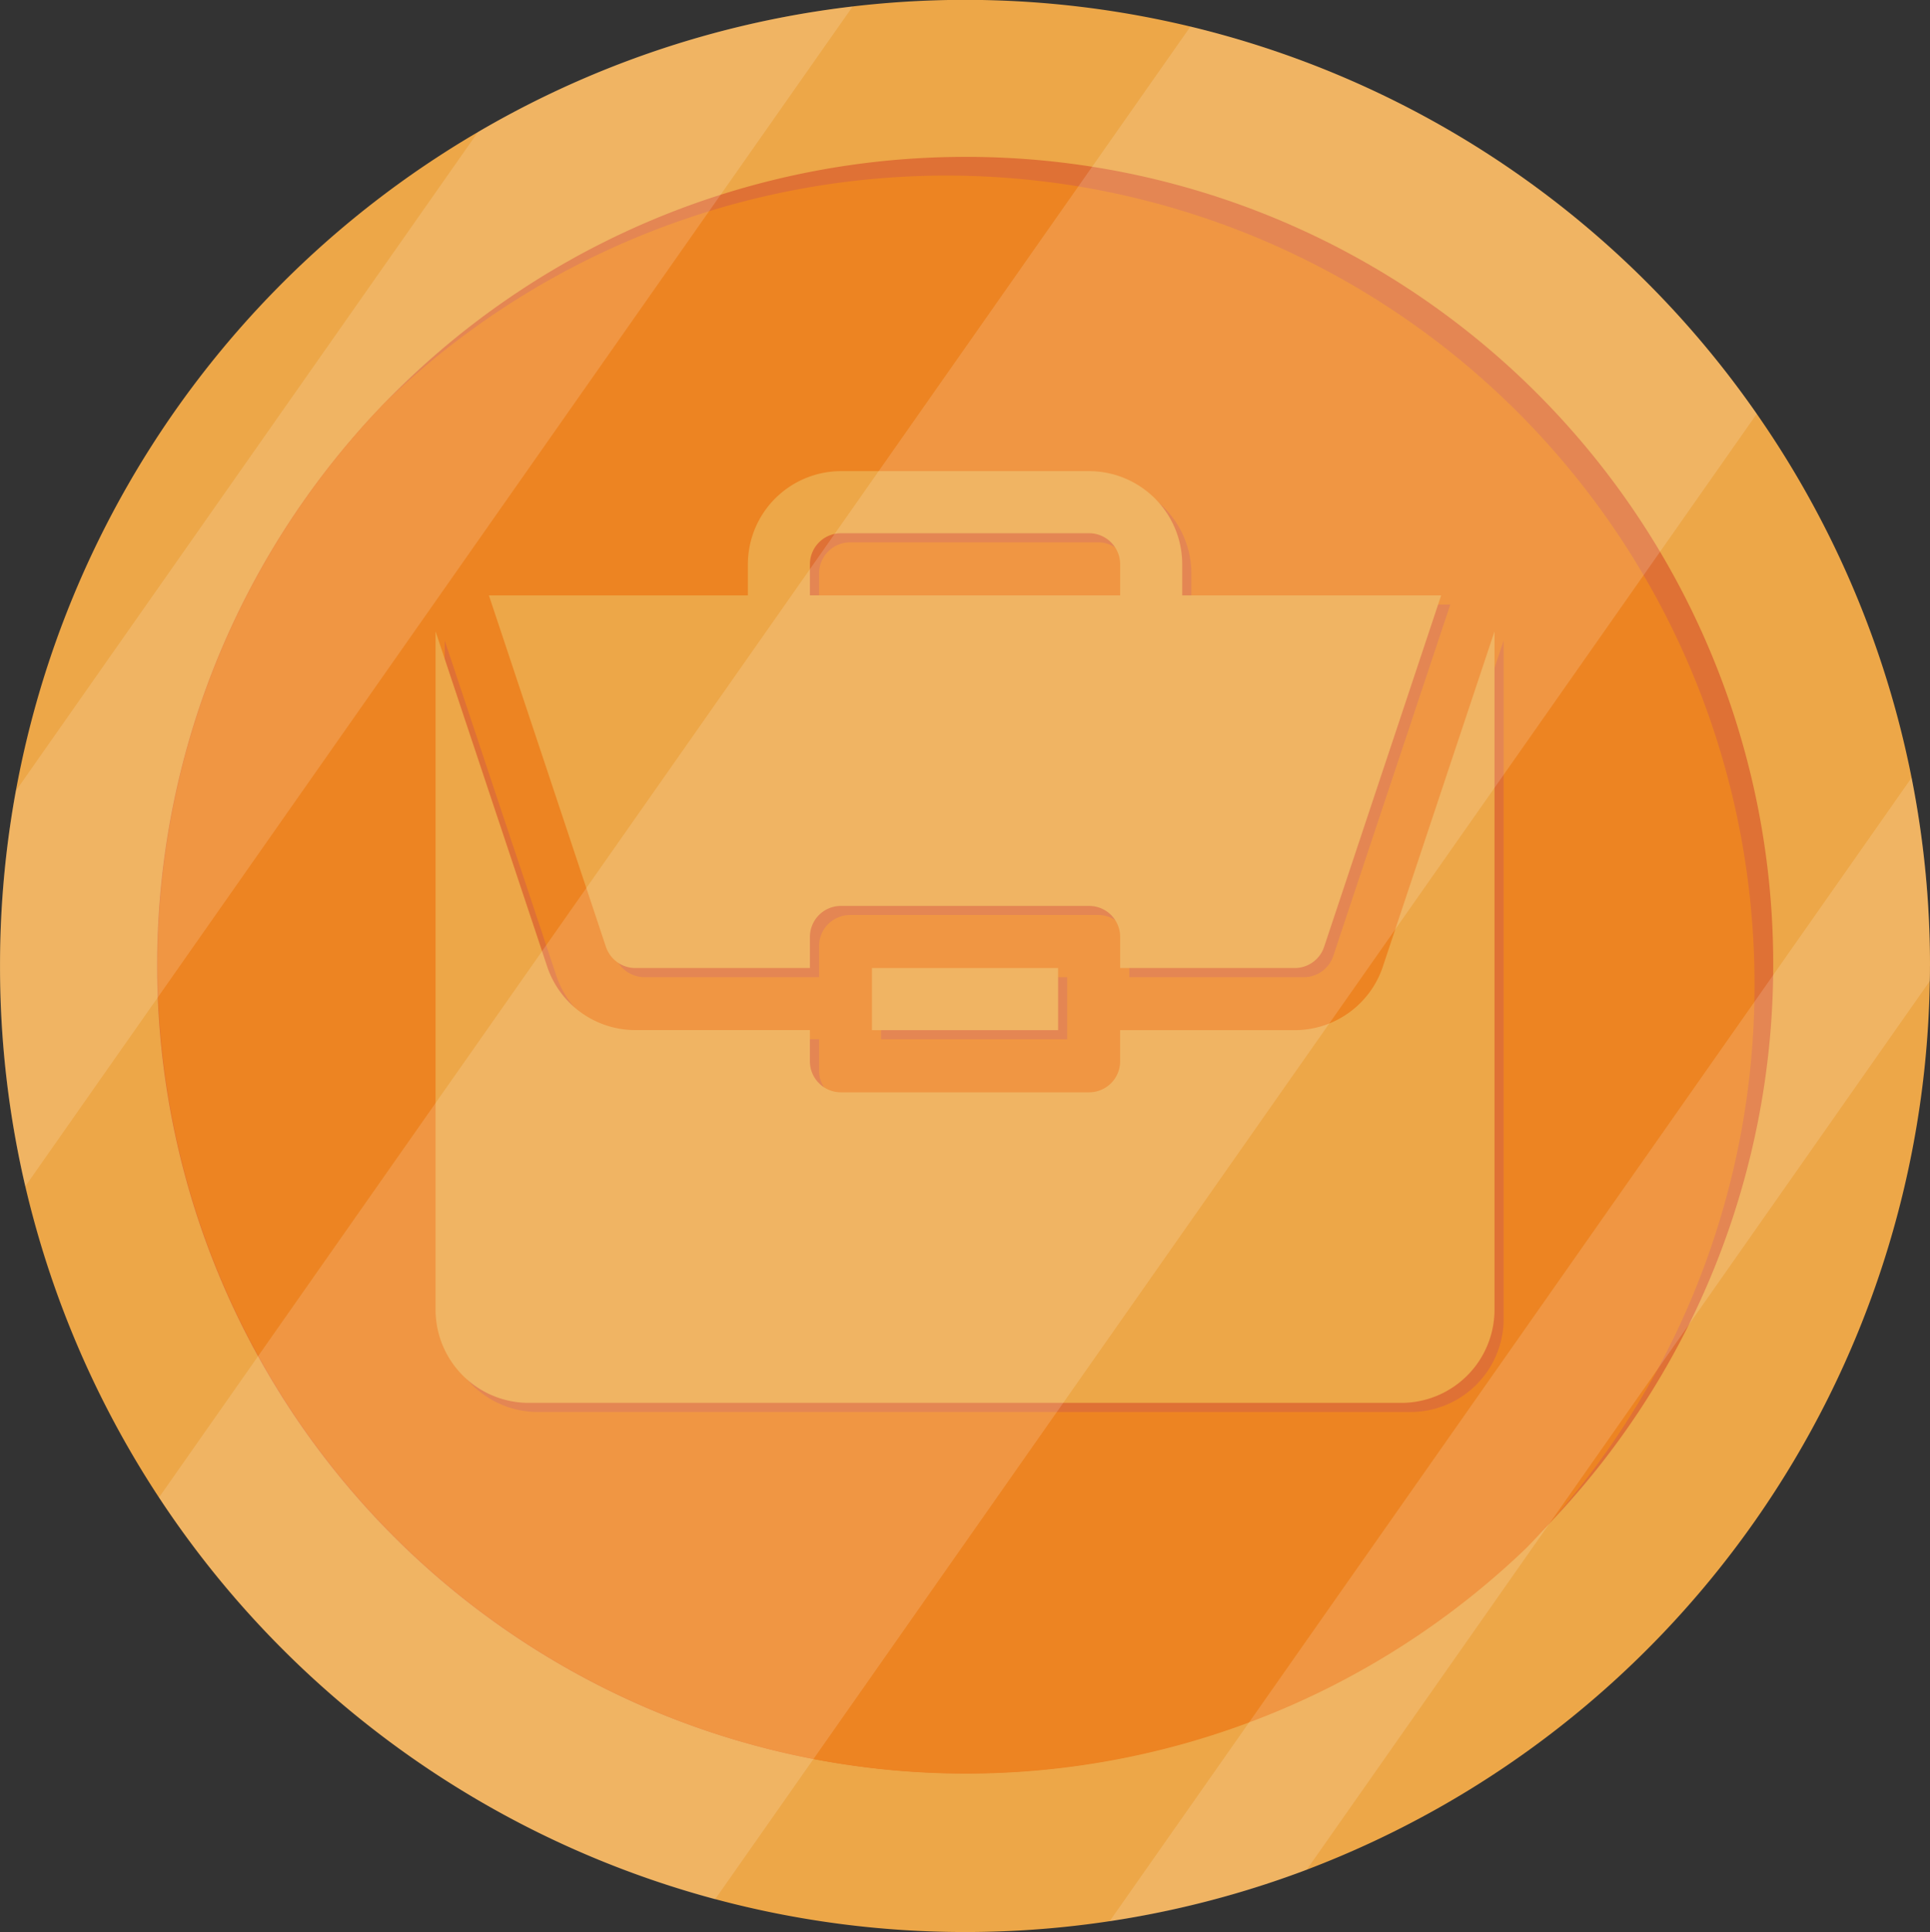
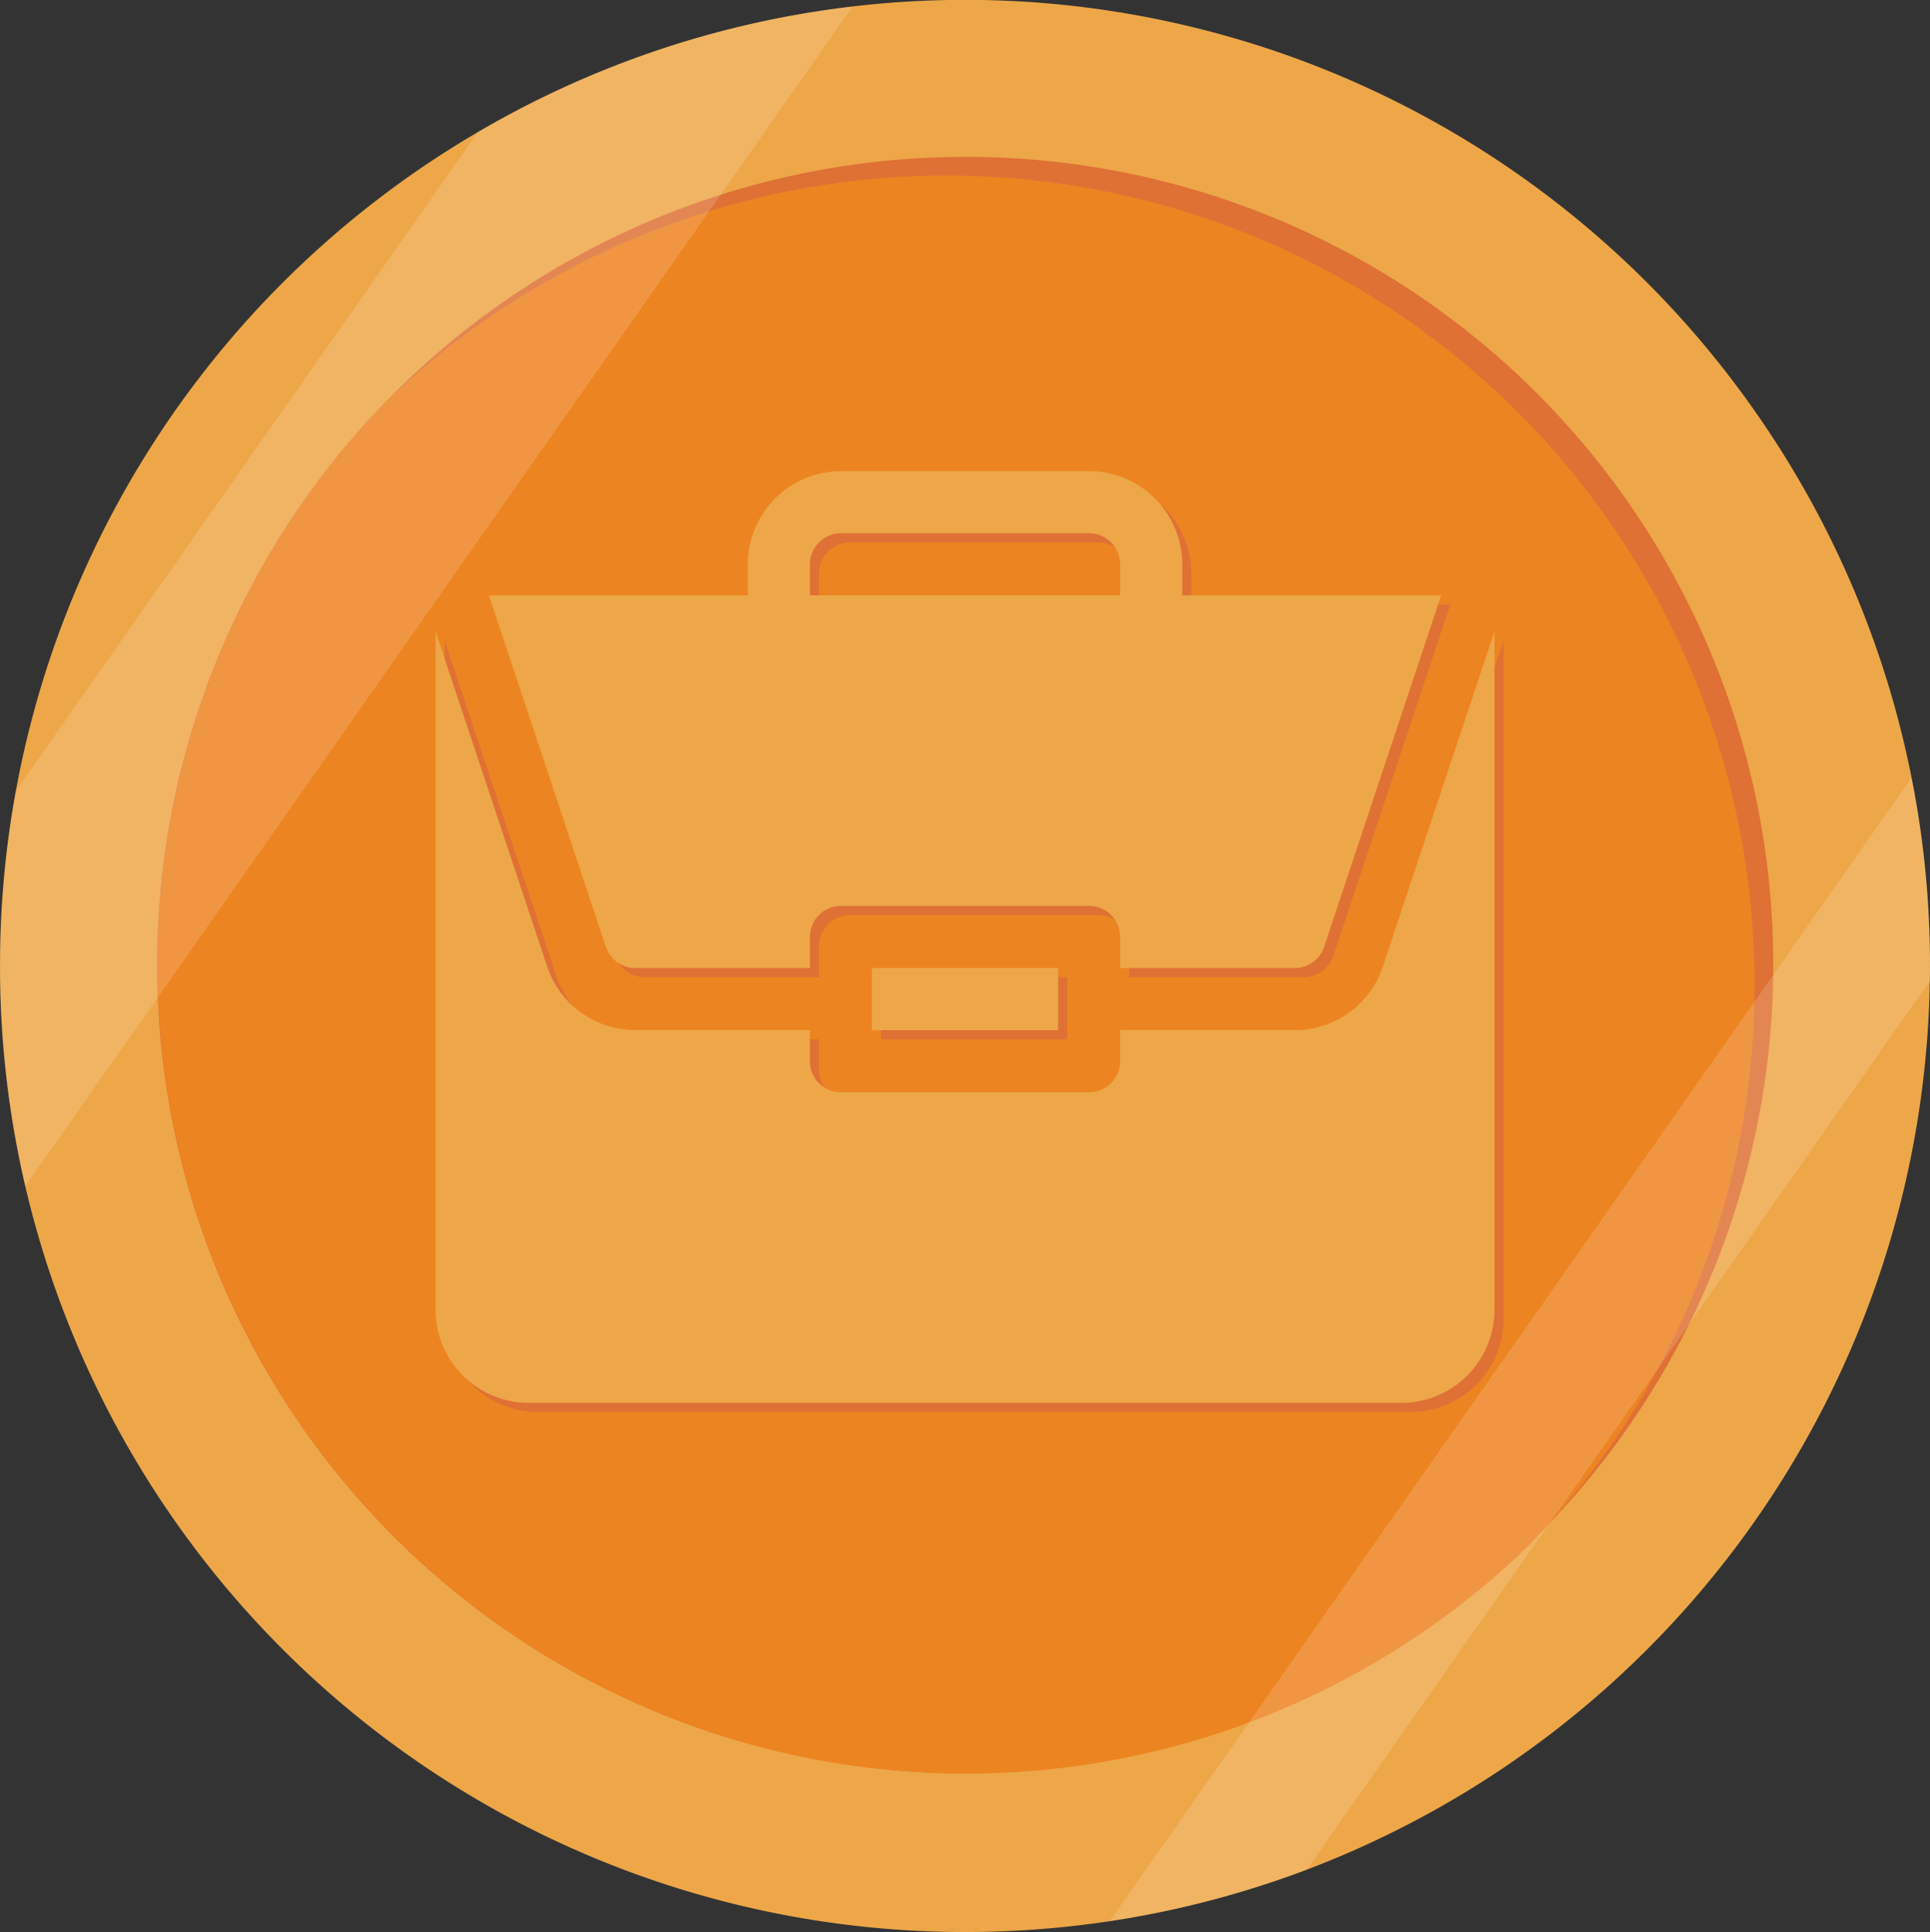
<svg xmlns="http://www.w3.org/2000/svg" width="111.514" height="111.608" viewBox="0 0 111.514 111.608">
  <rect x="0" y="0" width="111.514" height="111.608" fill="#333333" stroke="none" />
  <defs>
    <style>.a{fill:#eda748;}.b{fill:#df7135;}.c{fill:#ed8422;}.d{opacity:0.15;}.e{fill:#fff;}</style>
  </defs>
  <g transform="translate(-499.591 -711.49)">
    <g transform="translate(499.591 711.49)">
      <g transform="translate(0.002)">
        <path class="a" d="M111.9,56.244c0,.292,0,.579-.011.866a55.809,55.809,0,0,1-36,51.335,55.829,55.829,0,0,1-19.744,3.6A55.755,55.755,0,0,1,.39,56.246,55.723,55.723,0,0,1,28.009,8.065a55.7,55.7,0,0,1,73.883,16.281,55.685,55.685,0,0,1,10.01,31.9Z" transform="translate(-0.39 -0.44)" />
        <path class="b" d="M145.283,98.643A46.688,46.688,0,1,1,98.583,51.9,46.618,46.618,0,0,1,145.283,98.643Z" transform="translate(-42.83 -42.838)" />
        <path class="c" d="M144.193,104.783a46.571,46.571,0,0,1-13.145,32.5A46.719,46.719,0,0,1,65.02,71.192a46.69,46.69,0,0,1,79.173,33.591Z" transform="translate(-42.821 -47.897)" />
      </g>
      <g transform="translate(25.167 27.213)">
        <g transform="translate(0.528 0.528)">
          <rect class="b" width="10.754" height="3.589" transform="translate(25.214 28.706)" />
          <path class="b" d="M201.166,229.926a5.37,5.37,0,0,1-5.1,3.678H185.984V235.4a1.793,1.793,0,0,1-1.793,1.794h-14.34a1.793,1.793,0,0,1-1.793-1.794V233.6H157.976a5.376,5.376,0,0,1-5.1-3.678L146.43,210.57v39.181a5.387,5.387,0,0,0,5.378,5.383h50.428a5.387,5.387,0,0,0,5.378-5.383V210.57Z" transform="translate(-146.43 -201.309)" />
          <path class="b" d="M172.406,186.686h10.082v-1.794a1.793,1.793,0,0,1,1.793-1.794h14.34a1.793,1.793,0,0,1,1.793,1.794v1.794H210.5a1.792,1.792,0,0,0,1.7-1.226l6.761-20.3H204v-1.794a5.387,5.387,0,0,0-5.378-5.383h-14.34a5.387,5.387,0,0,0-5.378,5.383v1.794H163.94l6.761,20.3A1.8,1.8,0,0,0,172.406,186.686Zm10.082-23.323a1.8,1.8,0,0,1,1.793-1.794h14.34a1.8,1.8,0,0,1,1.793,1.794v1.794H182.488Z" transform="translate(-160.859 -157.98)" />
        </g>
        <rect class="a" width="10.754" height="3.589" transform="translate(25.214 28.706)" />
        <path class="a" d="M198.166,226.926a5.37,5.37,0,0,1-5.1,3.678H182.984V232.4a1.793,1.793,0,0,1-1.793,1.794h-14.34a1.793,1.793,0,0,1-1.793-1.794V230.6H154.976a5.376,5.376,0,0,1-5.1-3.678L143.43,207.57v39.181a5.387,5.387,0,0,0,5.378,5.383h50.428a5.387,5.387,0,0,0,5.378-5.383V207.57Z" transform="translate(-143.43 -198.309)" />
        <path class="a" d="M169.406,183.686h10.082v-1.794a1.793,1.793,0,0,1,1.793-1.794h14.34a1.793,1.793,0,0,1,1.793,1.794v1.794H207.5a1.792,1.792,0,0,0,1.7-1.226l6.761-20.3H201v-1.794a5.387,5.387,0,0,0-5.378-5.383h-14.34a5.387,5.387,0,0,0-5.378,5.383v1.794H160.94l6.761,20.3A1.8,1.8,0,0,0,169.406,183.686Zm10.082-23.323a1.8,1.8,0,0,1,1.793-1.794h14.34a1.8,1.8,0,0,1,1.793,1.794v1.794H179.488Z" transform="translate(-157.859 -154.98)" />
      </g>
      <g class="d" transform="translate(0 0.379)">
-         <path class="e" d="M144.933,31.532,84.748,117.34A55.779,55.779,0,0,1,52.62,94.121L112.21,9.16A55.732,55.732,0,0,1,144.933,31.532Z" transform="translate(-43.43 -8.003)" />
        <path class="e" d="M412.2,266.449c0,.292,0,.579-.011.866l-36,51.335a54.827,54.827,0,0,1-11.388,2.976l46.338-66.056A55.572,55.572,0,0,1,412.2,266.449Z" transform="translate(-300.688 -211.023)" />
        <path class="e" d="M49.643,2.59,1.84,70.74A56.288,56.288,0,0,1,1.293,47.9L28,9.834A55.252,55.252,0,0,1,49.643,2.59Z" transform="translate(-0.38 -2.59)" />
      </g>
    </g>
  </g>
</svg>